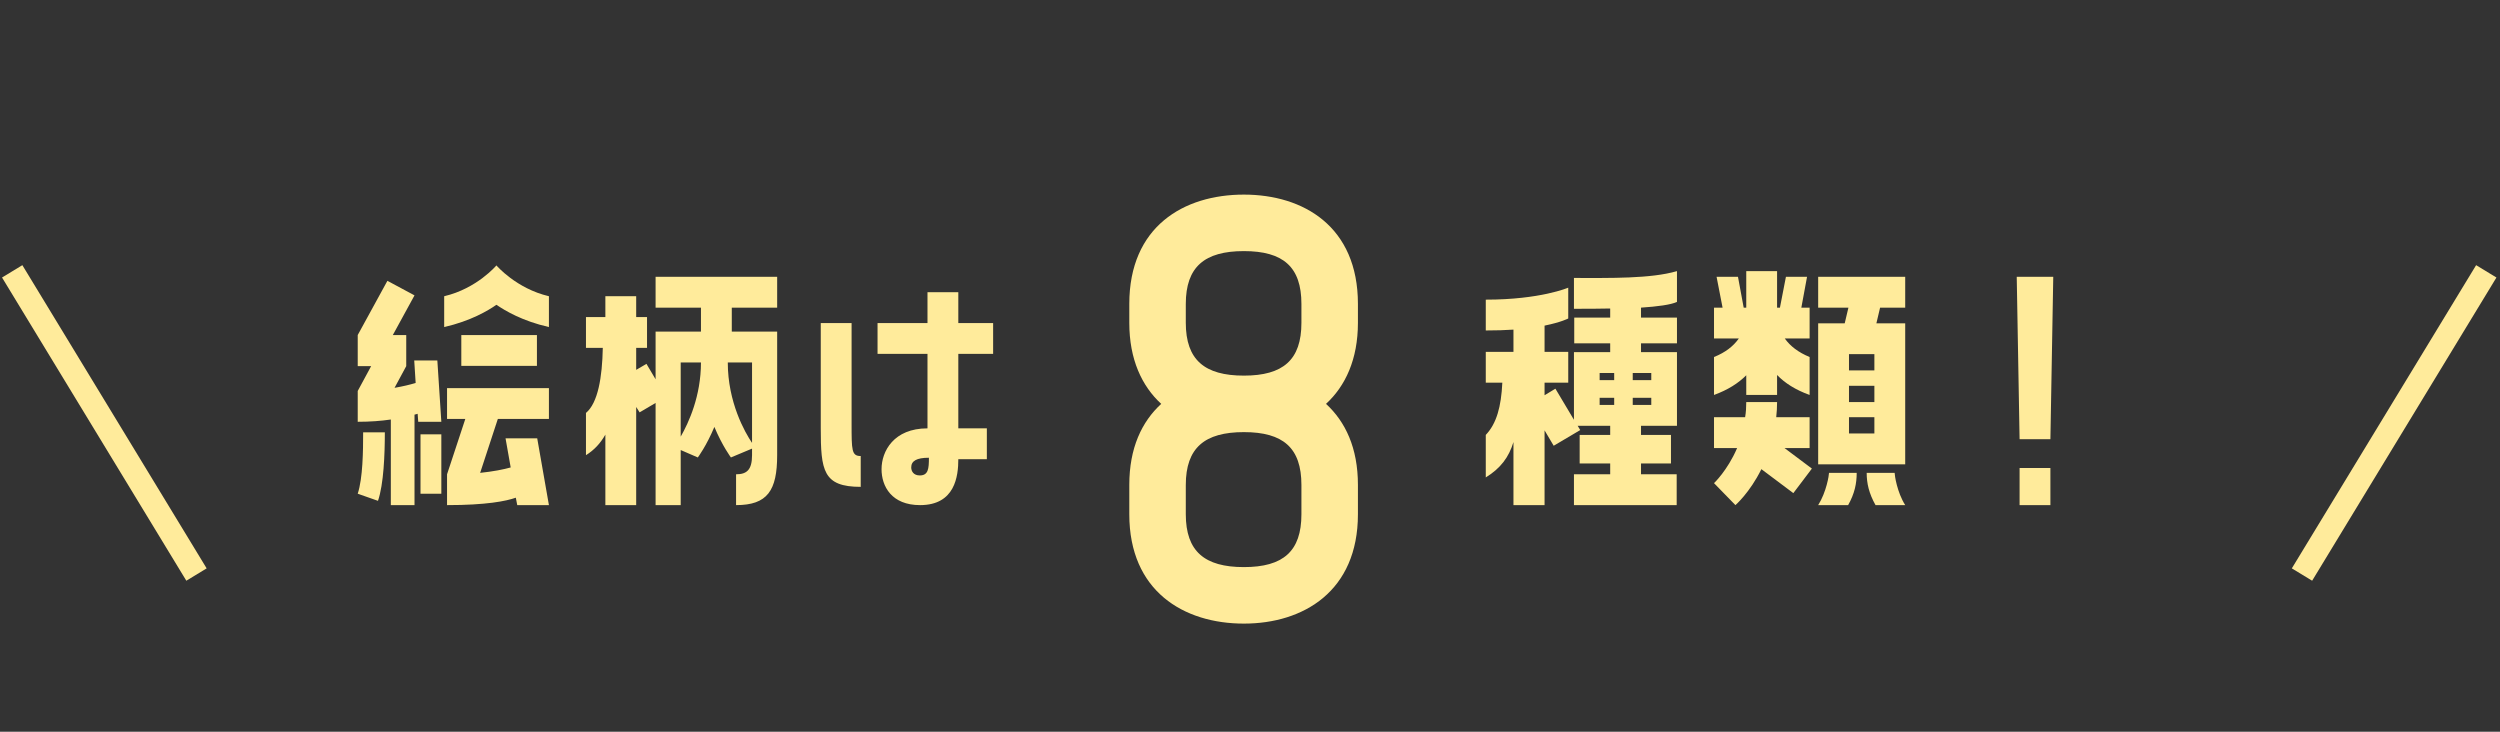
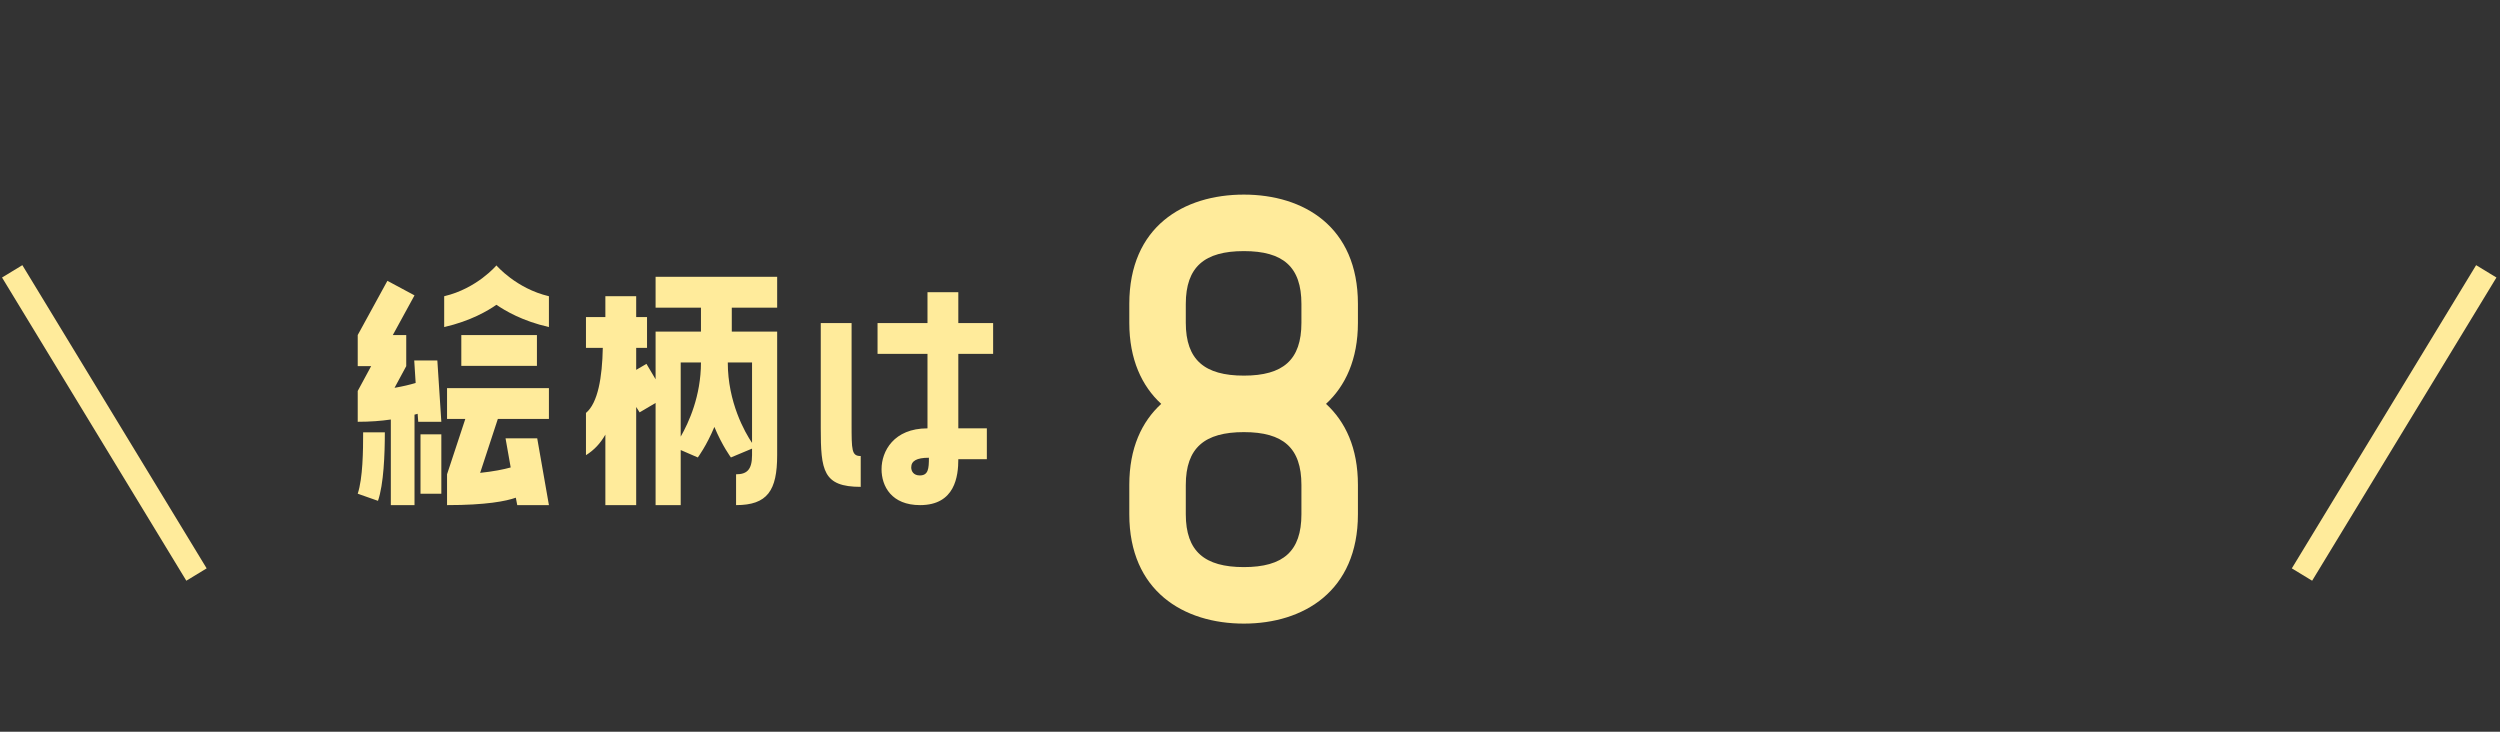
<svg xmlns="http://www.w3.org/2000/svg" width="410" height="120" viewBox="0 0 410 120" fill="none">
  <rect x="0" y="0" width="410" height="120" fill="#333333" stroke="none" />
  <path d="M2 44.5L32.225 94.225" stroke="#FFEB9B" stroke-width="3.9" />
  <path d="M81.412 43.527C81.412 43.527 84.641 47.318 90.023 48.581V53.636C85.671 52.653 82.863 50.968 81.412 49.985C80.008 50.968 77.153 52.653 72.847 53.636V48.581C78.229 47.318 81.412 43.527 81.412 43.527ZM67.98 82.839H64.096V68.799C62.505 69.033 60.726 69.173 58.667 69.173V64.119L60.867 60.047H58.667V54.946L63.534 46.054L67.98 48.441L64.423 54.946H66.623V60.047L64.704 63.604C66.061 63.37 67.231 63.089 68.167 62.808L67.933 59.111H71.724L72.379 69.173H68.589L68.495 67.863L67.98 68.003V82.839ZM75.655 60V54.946H88.057V60H75.655ZM76.311 68.705H73.315V63.651H90.023V68.705H81.646L78.744 77.55C80.944 77.316 82.582 76.989 83.752 76.661L82.909 71.888H88.104L90.023 82.839H84.828L84.594 81.622C83.003 82.184 79.774 82.839 73.315 82.839V77.784L76.311 68.705ZM59.556 70.905H63.113C63.113 74.508 62.926 79.422 61.99 82.137L58.667 80.967C59.509 78.393 59.556 73.947 59.556 70.905ZM68.963 71.232H72.379V80.967H68.963V71.232ZM114.958 50.453H107.517V45.399H127.454V50.453H120.013V54.384H127.454V74.649C127.454 80.452 125.863 82.839 120.715 82.839V77.784C122.446 77.784 123.335 77.082 123.335 74.649V73.572L119.872 75.023C119.872 75.023 118.468 73.151 117.158 70.016C115.847 73.151 114.443 75.023 114.443 75.023L111.635 73.806V82.839H107.517V66.084L104.896 67.629L104.335 66.74V82.839H99.28V71.279C98.485 72.683 97.455 73.806 96.098 74.649V67.722C98.064 66.084 98.766 61.872 98.859 57.052H96.098V51.998H99.28V48.581H104.335V51.998H106.113V57.052H104.335V60.656L106.019 59.673L107.517 62.2V54.384H114.958V50.453ZM111.635 59.439V71.607C112.946 69.314 114.958 64.961 114.958 59.439H111.635ZM123.335 72.636V59.439H119.357C119.357 65.991 122.165 70.905 123.335 72.636ZM152.108 47.926H157.163V52.98H162.872V58.035H157.163V70.25H161.843V75.304H157.163C157.163 78.065 156.648 82.839 150.892 82.839C146.212 82.839 144.574 79.75 144.574 76.942C144.574 73.994 146.586 70.25 152.108 70.25V58.035H143.918V52.98H152.108V47.926ZM141.157 74.789V79.844C134.98 79.844 134.605 77.176 134.605 70.203V52.98H139.66V69.454C139.66 73.853 139.66 74.789 141.157 74.789ZM150.845 77.972C152.249 77.972 152.342 76.848 152.342 75.07C150.33 75.07 149.441 75.585 149.441 76.661C149.441 77.27 149.815 77.972 150.845 77.972Z" fill="#FFEB9B" />
  <path d="M203.995 31.915C213.776 31.915 222.7 37.149 222.7 49.847V52.936C222.7 58.942 220.64 63.318 217.466 66.235C220.64 69.152 222.7 73.442 222.7 79.534V84.339C222.7 96.951 213.776 102.271 203.995 102.271C194.128 102.271 185.205 96.951 185.205 84.339V79.534C185.205 73.442 187.264 69.152 190.439 66.235C187.264 63.318 185.205 58.942 185.205 52.936V49.847C185.205 37.149 194.128 31.915 203.995 31.915ZM213.433 52.936V49.847C213.433 43.755 210.43 41.181 203.995 41.181C197.56 41.181 194.471 43.755 194.471 49.847V52.936C194.471 59.028 197.56 61.602 203.995 61.602C210.43 61.602 213.433 59.028 213.433 52.936ZM213.433 84.339V79.534C213.433 73.442 210.43 70.868 203.995 70.868C197.56 70.868 194.471 73.442 194.471 79.534V84.339C194.471 90.43 197.56 93.004 203.995 93.004C210.43 93.004 213.433 90.43 213.433 84.339Z" fill="#FFEB9B" />
-   <path d="M258.128 50.64V45.586C264.025 45.586 270.717 45.726 275.023 44.463V49.517C273.993 49.985 271.887 50.266 269.126 50.453V52.091H275.023V56.303H269.126V57.754H275.023V69.828H269.126V71.326H274.04V76.006H269.126V77.784H274.976V82.839H258.128V77.784H264.072V76.006H259.064V71.326H264.072V69.828H258.737L259.158 70.53L254.805 73.104L253.308 70.577V82.839H248.207V72.496C247.458 74.976 246.101 76.802 243.667 78.299V71.326C245.445 69.454 246.194 66.693 246.381 62.762H243.667V57.707H248.207V54.057C246.896 54.15 245.352 54.197 243.667 54.197V49.143C252.653 49.143 257.192 47.177 257.192 47.177V52.232C257.192 52.232 256.069 52.84 253.308 53.402V57.707H257.192V62.762H253.308V64.821L255.086 63.744L258.128 68.846V57.754H264.072V56.303H258.175V52.091H264.072V50.594C262.2 50.64 260.187 50.64 258.128 50.64ZM262.34 62.34H264.727V61.17H262.34V62.34ZM270.811 61.17H267.769V62.34H270.811V61.17ZM262.34 66.412H264.727V65.242H262.34V66.412ZM270.811 65.242H267.769V66.412H270.811V65.242ZM281.098 64.774V58.55C282.97 57.801 284.28 56.771 285.169 55.508H281.098V50.453H282.502L281.519 45.399H285.029L285.965 50.453H286.386V44.463H291.441V50.453H291.909L292.891 45.399H296.355L295.419 50.453H296.776V55.508H292.704C293.593 56.771 294.951 57.801 296.776 58.55V64.774C294.436 63.932 292.704 62.808 291.441 61.498V64.774H286.386V61.545C285.076 62.855 283.391 63.932 281.098 64.774ZM303.141 50.453H298.18V45.399H312.454V50.453H308.335L307.727 53.027H312.454V76.146H298.18V53.027H302.532L303.141 50.453ZM307.399 58.082H303.234V60.749H307.399V58.082ZM307.399 63.276H303.234V65.944H307.399V63.276ZM296.776 73.479H292.657L297.15 76.848L294.108 80.873L288.867 76.942C286.948 80.826 284.608 82.839 284.608 82.839L281.098 79.235C281.098 79.235 283.297 77.176 284.889 73.479H281.098V68.424H286.199C286.339 67.629 286.386 66.786 286.386 65.944H291.441C291.441 66.786 291.394 67.629 291.3 68.424H296.776V73.479ZM307.399 68.424H303.234V71.092H307.399V68.424ZM299.958 77.55H304.498C304.498 79.282 304.17 80.92 303.094 82.839H298.18C299.537 80.686 299.958 77.925 299.958 77.55ZM306.136 77.55H310.722C310.722 77.925 311.097 80.686 312.454 82.839H307.587C306.51 80.92 306.136 79.282 306.136 77.55ZM336.734 45.399L336.266 72.028H331.212L330.744 45.399H336.734ZM331.212 76.755H336.266V82.839H331.212V76.755Z" fill="#FFEB9B" />
  <path d="M407.75 44.5L377.525 94.225" stroke="#FFEB9B" stroke-width="3.9" />
</svg>